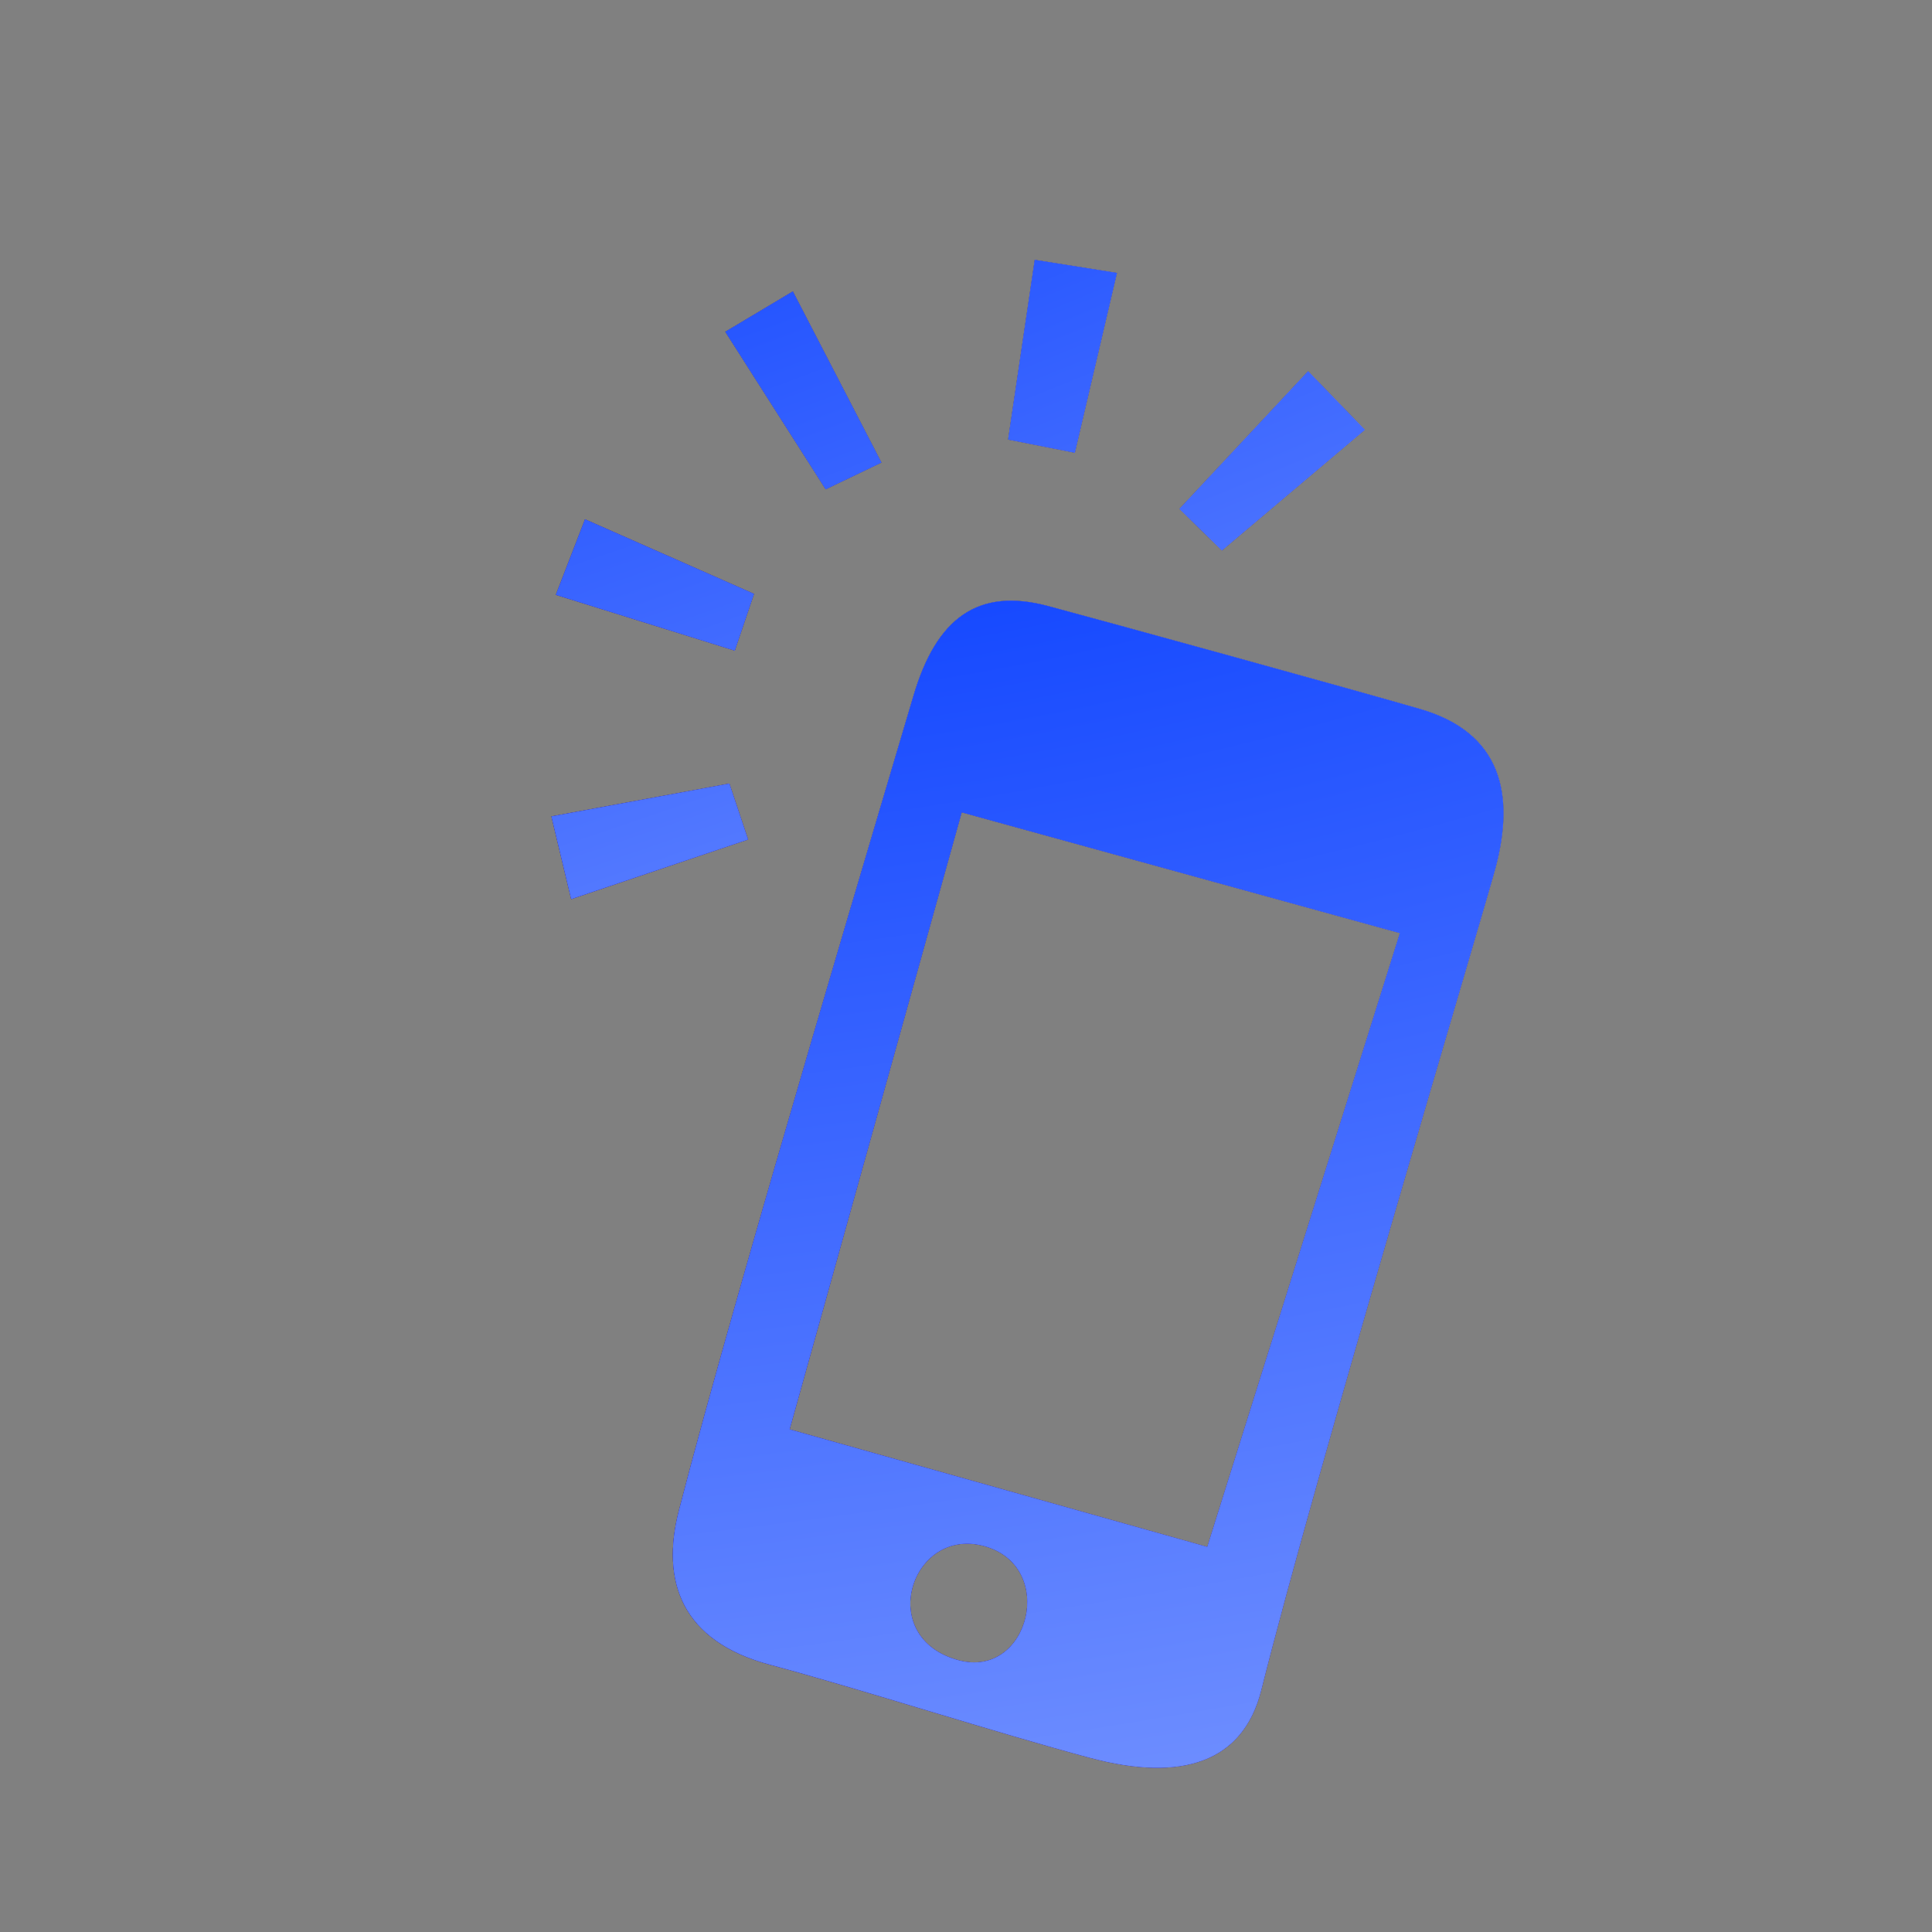
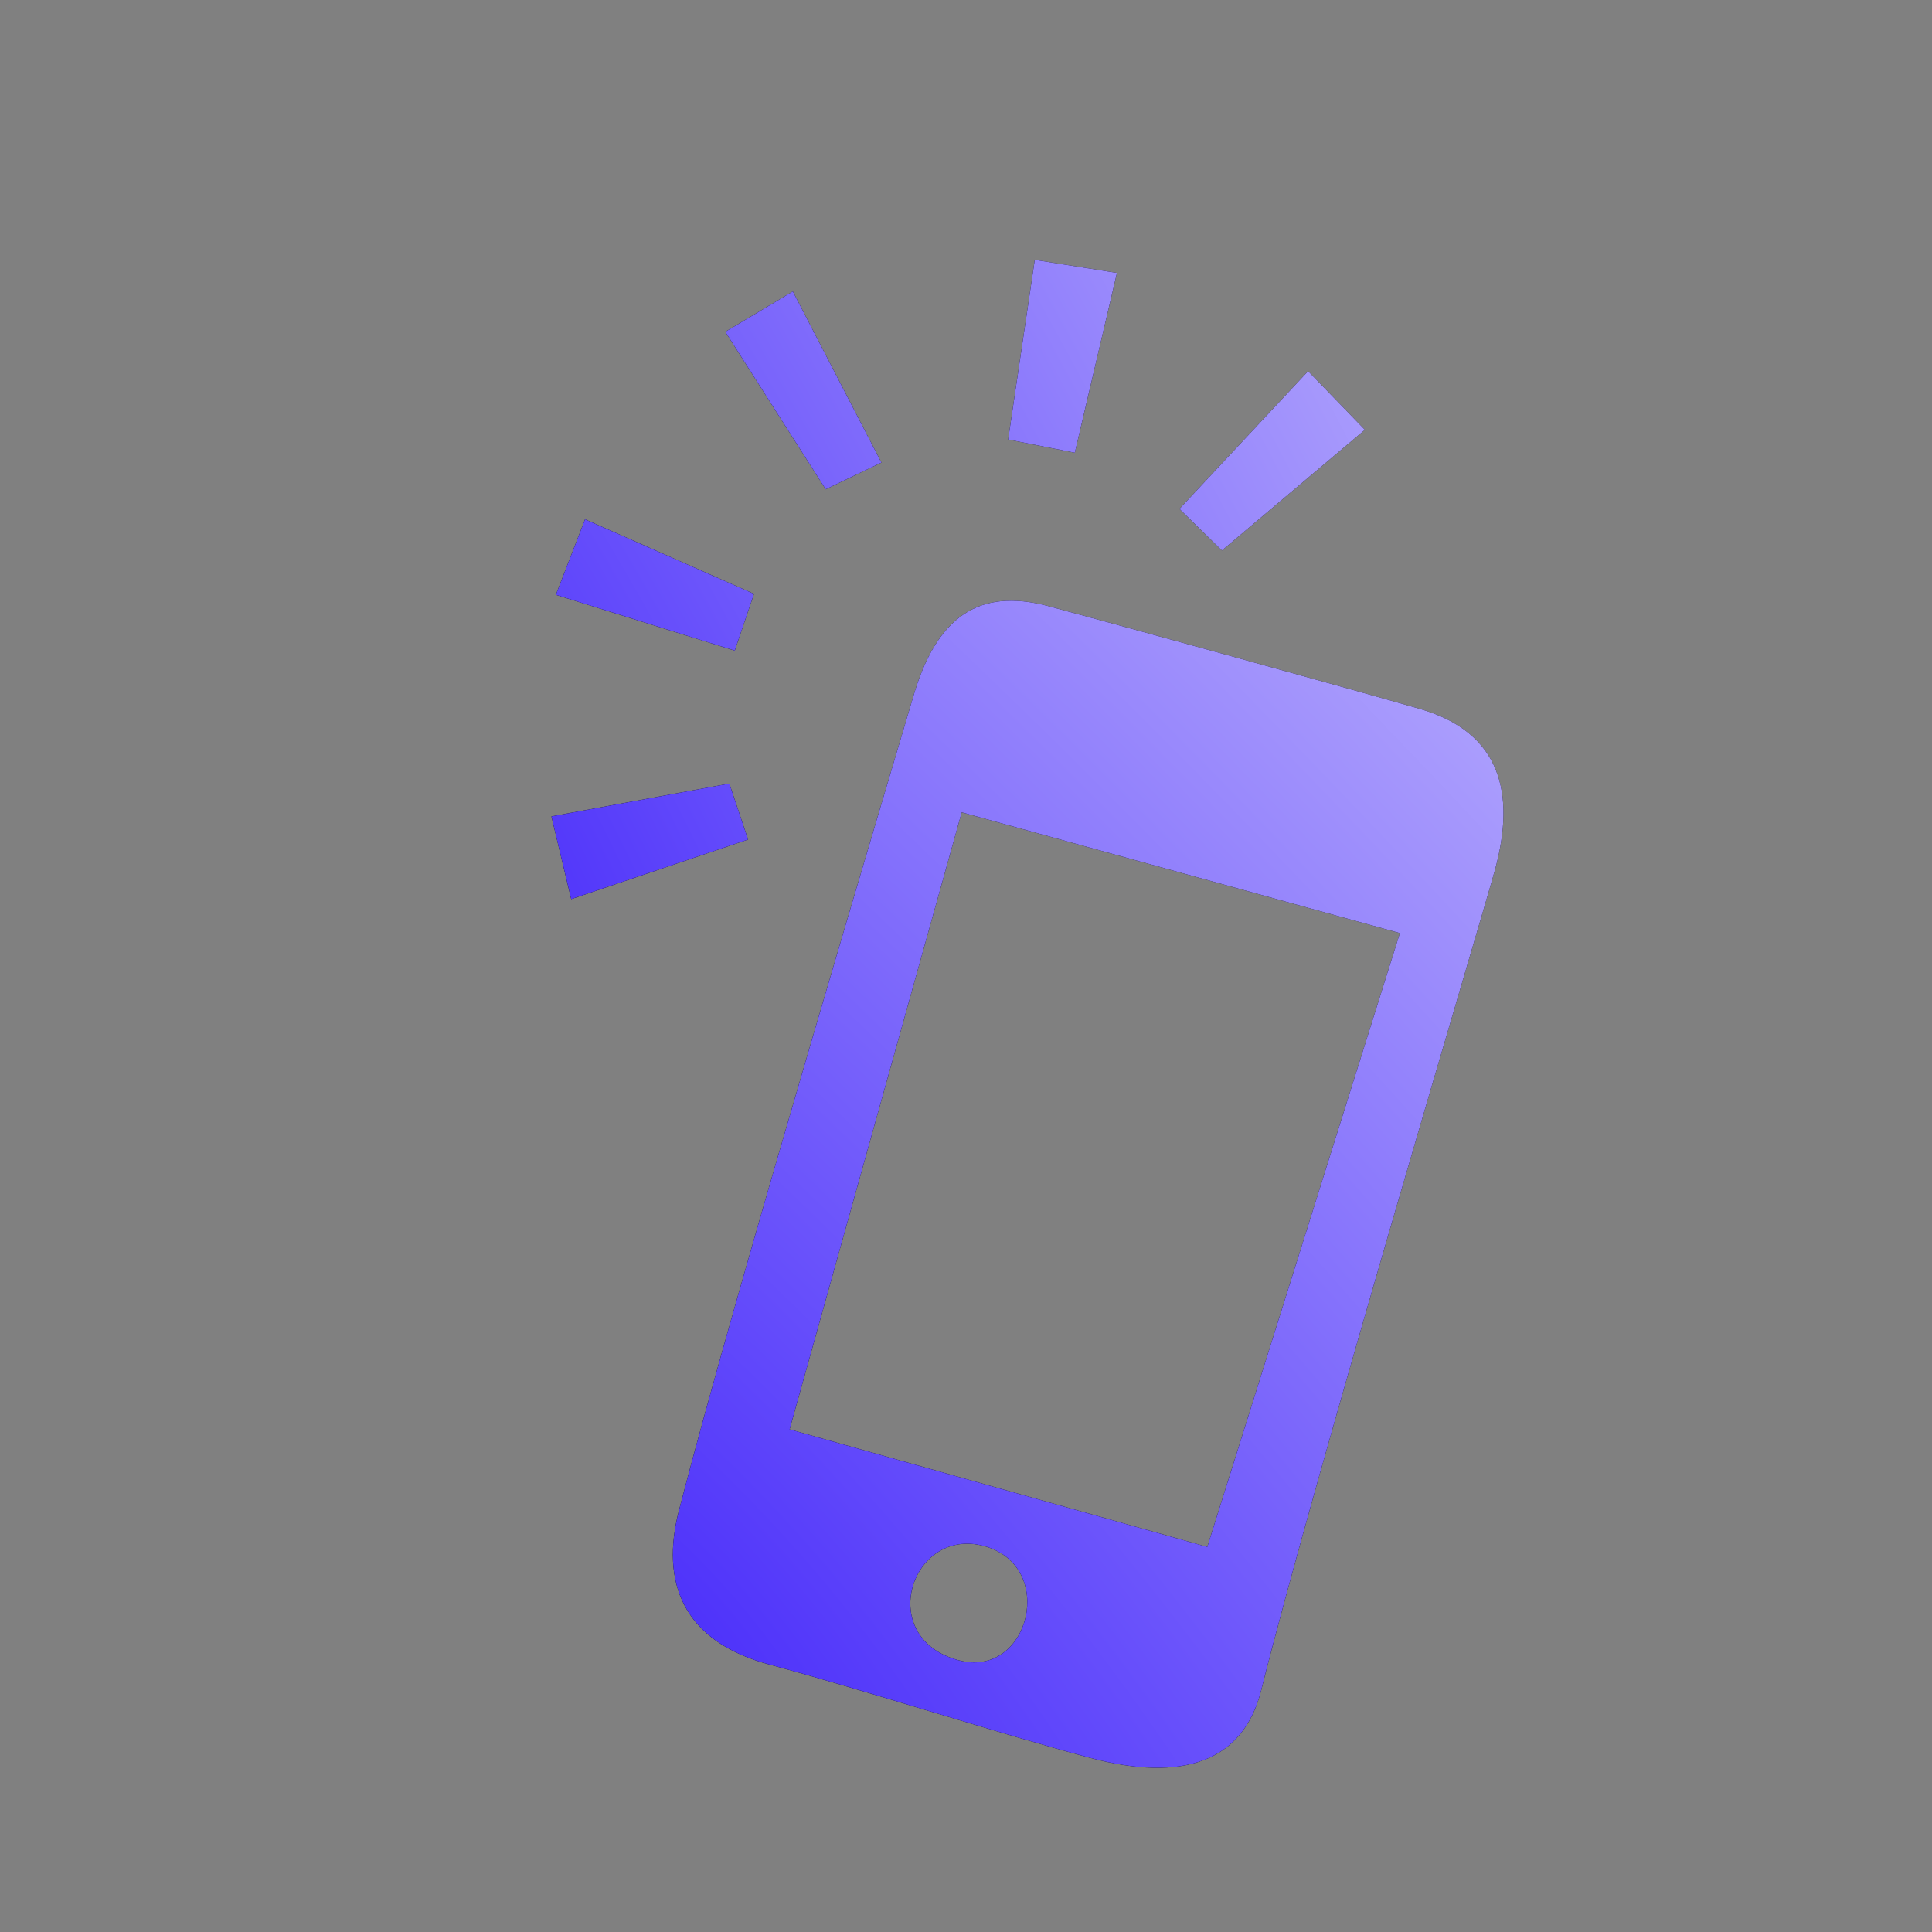
<svg xmlns="http://www.w3.org/2000/svg" width="128" height="128" viewBox="0 0 128 128" fill="none">
  <rect x="0" y="0" width="128" height="128" fill="#808080" stroke="none" />
  <path fill-rule="evenodd" clip-rule="evenodd" d="M78.14 33.716L86.666 24.59L90.428 28.475L80.954 36.472L78.14 33.716ZM68.555 17.216L74.001 18.082L71.21 29.995L66.792 29.122L68.555 17.216ZM48.053 21.981L52.528 19.308L58.396 30.647L54.703 32.417L48.053 21.981ZM48.679 43.105L36.827 39.408L38.76 34.407L49.954 39.346L48.679 43.105ZM49.561 55.62L37.843 59.568L36.534 54.089L48.322 51.915L49.561 55.62Z" fill="black" />
  <path fill-rule="evenodd" clip-rule="evenodd" d="M78.14 33.716L86.666 24.59L90.428 28.475L80.954 36.472L78.14 33.716ZM68.555 17.216L74.001 18.082L71.21 29.995L66.792 29.122L68.555 17.216ZM48.053 21.981L52.528 19.308L58.396 30.647L54.703 32.417L48.053 21.981ZM48.679 43.105L36.827 39.408L38.76 34.407L49.954 39.346L48.679 43.105ZM49.561 55.62L37.843 59.568L36.534 54.089L48.322 51.915L49.561 55.62Z" fill="url(#paint0_radial)" />
-   <path fill-rule="evenodd" clip-rule="evenodd" d="M78.14 33.716L86.666 24.59L90.428 28.475L80.954 36.472L78.14 33.716ZM68.555 17.216L74.001 18.082L71.21 29.995L66.792 29.122L68.555 17.216ZM48.053 21.981L52.528 19.308L58.396 30.647L54.703 32.417L48.053 21.981ZM48.679 43.105L36.827 39.408L38.76 34.407L49.954 39.346L48.679 43.105ZM49.561 55.62L37.843 59.568L36.534 54.089L48.322 51.915L49.561 55.62Z" fill="url(#paint1_radial)" />
  <path fill-rule="evenodd" clip-rule="evenodd" d="M83.561 111.97C82.365 116.747 78.32 118.09 72.221 116.462C66.122 114.834 56.818 111.839 51.002 110.287C45.187 108.735 43.765 104.786 44.978 100.086C48.82 85.195 59.61 49.228 60.5 46.165C62.034 40.885 64.836 38.923 69.436 40.151C73.145 41.142 89.357 45.601 94.084 46.971C99.472 48.534 100.391 52.6 99.077 57.521C98.35 60.245 87.165 97.579 83.561 111.97ZM63.517 109.999C68.204 111.251 70.079 103.732 65.174 102.422C60.363 101.138 57.956 108.515 63.517 109.999ZM63.715 53.82L52.313 94.699L79.986 102.486L92.746 61.822L63.715 53.82Z" fill="black" />
  <path fill-rule="evenodd" clip-rule="evenodd" d="M83.561 111.97C82.365 116.747 78.32 118.09 72.221 116.462C66.122 114.834 56.818 111.839 51.002 110.287C45.187 108.735 43.765 104.786 44.978 100.086C48.82 85.195 59.61 49.228 60.5 46.165C62.034 40.885 64.836 38.923 69.436 40.151C73.145 41.142 89.357 45.601 94.084 46.971C99.472 48.534 100.391 52.6 99.077 57.521C98.35 60.245 87.165 97.579 83.561 111.97ZM63.517 109.999C68.204 111.251 70.079 103.732 65.174 102.422C60.363 101.138 57.956 108.515 63.517 109.999ZM63.715 53.82L52.313 94.699L79.986 102.486L92.746 61.822L63.715 53.82Z" fill="url(#paint2_radial)" />
-   <path fill-rule="evenodd" clip-rule="evenodd" d="M83.561 111.97C82.365 116.747 78.32 118.09 72.221 116.462C66.122 114.834 56.818 111.839 51.002 110.287C45.187 108.735 43.765 104.786 44.978 100.086C48.82 85.195 59.61 49.228 60.5 46.165C62.034 40.885 64.836 38.923 69.436 40.151C73.145 41.142 89.357 45.601 94.084 46.971C99.472 48.534 100.391 52.6 99.077 57.521C98.35 60.245 87.165 97.579 83.561 111.97ZM63.517 109.999C68.204 111.251 70.079 103.732 65.174 102.422C60.363 101.138 57.956 108.515 63.517 109.999ZM63.715 53.82L52.313 94.699L79.986 102.486L92.746 61.822L63.715 53.82Z" fill="url(#paint3_radial)" />
  <defs>
    <radialGradient id="paint0_radial" cx="0" cy="0" r="1" gradientUnits="userSpaceOnUse" gradientTransform="translate(30.724 57.115) rotate(-27.074) scale(130.089 495.389)">
      <stop stop-color="#4C30FA" />
      <stop offset="1" stop-color="white" />
    </radialGradient>
    <radialGradient id="paint1_radial" cx="0" cy="0" r="1" gradientUnits="userSpaceOnUse" gradientTransform="translate(37.93 -5.694) rotate(69.996) scale(142.942 491.488)">
      <stop stop-color="#0038FF" />
      <stop offset="1" stop-color="#BFCDFF" />
    </radialGradient>
    <radialGradient id="paint2_radial" cx="0" cy="0" r="1" gradientUnits="userSpaceOnUse" gradientTransform="translate(42.577 108.059) rotate(-44.025) scale(154.73 511.808)">
      <stop stop-color="#4C30FA" />
      <stop offset="1" stop-color="white" />
    </radialGradient>
    <radialGradient id="paint3_radial" cx="0" cy="0" r="1" gradientUnits="userSpaceOnUse" gradientTransform="translate(55.373 20.046) rotate(79.839) scale(176.499 489.134)">
      <stop stop-color="#0038FF" />
      <stop offset="1" stop-color="#BFCDFF" />
    </radialGradient>
  </defs>
</svg>